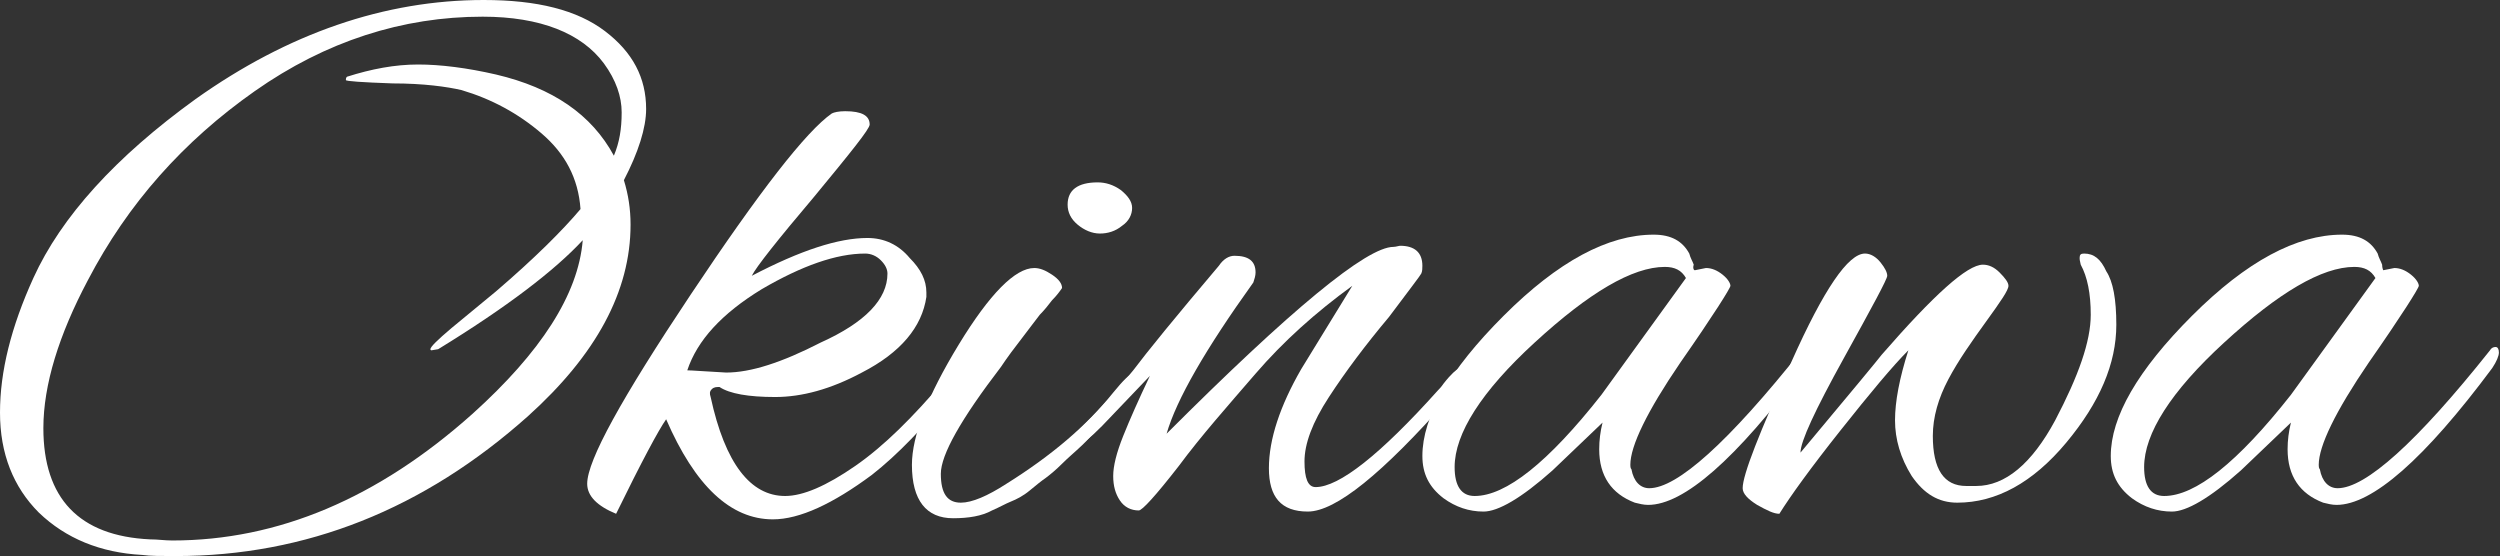
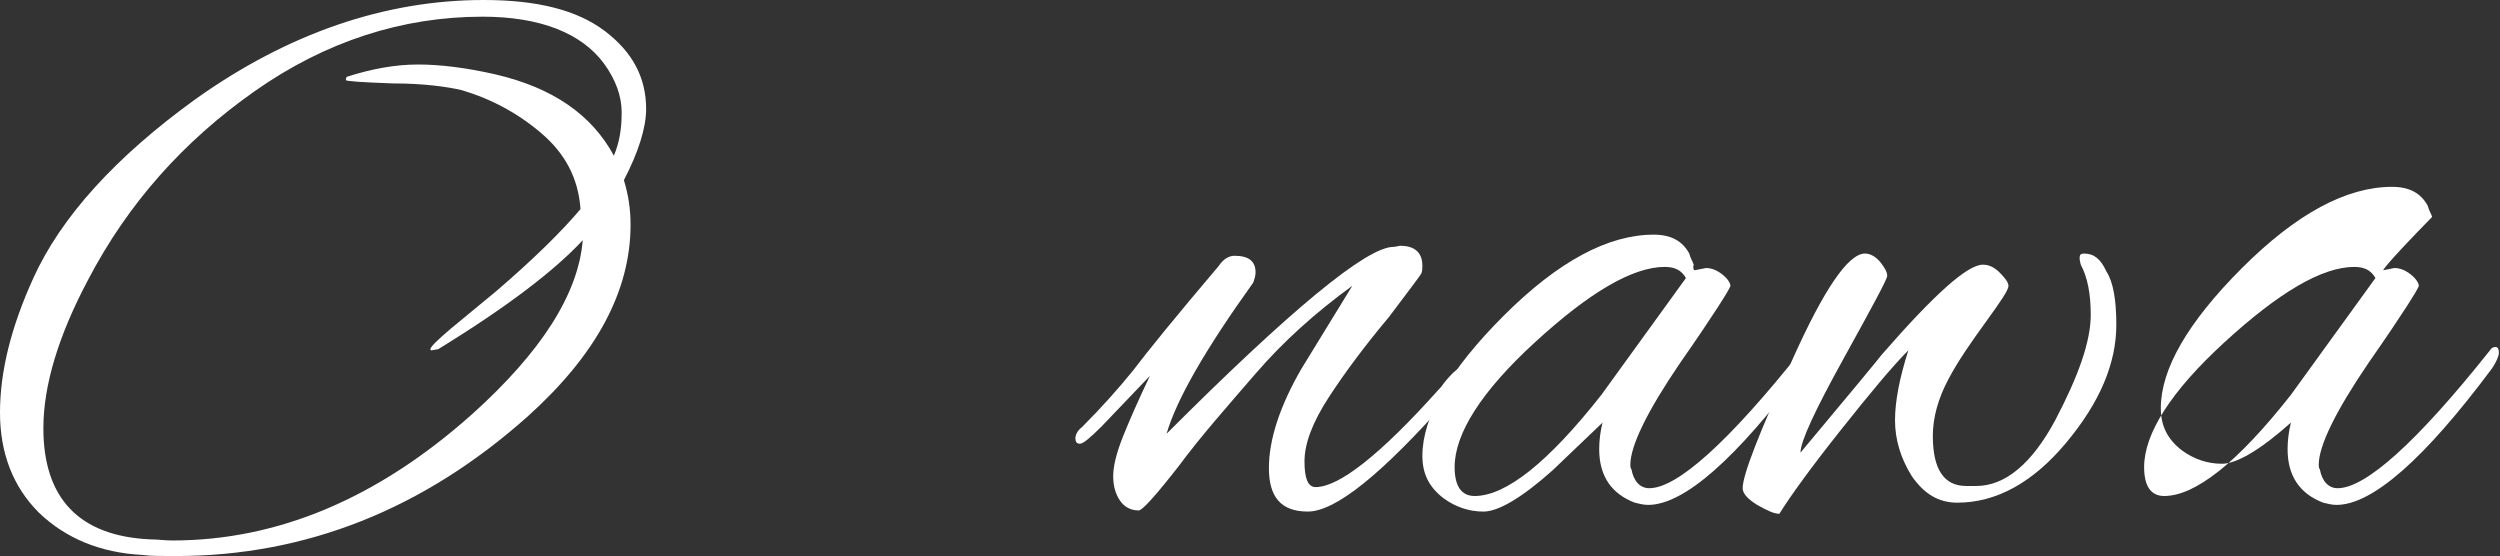
<svg xmlns="http://www.w3.org/2000/svg" version="1.1" id="レイヤー_1" x="0px" y="0px" viewBox="0 0 224.8 50" style="enable-background:new 0 0 224.8 50;" xml:space="preserve">
  <rect x="0" y="0" width="224.8" height="50" fill="#333333" stroke="none" />
  <style type="text/css">
	.st0{fill:#FFFFFF;}
</style>
  <g>
    <path class="st0" d="M56.7,20.2c0,6-3.1,11.7-9.2,17.2C38.1,45.8,27.5,50,15.8,50c-1.3,0-2.3,0-3-0.1c-3.8-0.2-6.9-1.5-9.3-3.8   c-2.3-2.3-3.5-5.3-3.5-9c0-3.7,1-7.7,3-12.1c2.5-5.5,7.4-10.9,14.6-16.1C25.9,3,34.6,0,43.5,0c4.8,0,8.4,0.9,10.9,2.8   c2.5,1.9,3.7,4.2,3.7,7c0,1.7-0.7,3.9-2,6.4C56.5,17.5,56.7,18.8,56.7,20.2z M55.2,14c0.5-1.2,0.7-2.4,0.7-3.9   c0-1.4-0.5-2.9-1.6-4.4C52.3,3,48.6,1.5,43.4,1.5c-7.2,0-14.1,2.2-20.5,6.7c-6.4,4.5-11.4,10.1-15,17c-2.6,4.9-4,9.4-4,13.3   c0,6.3,3.2,9.7,9.6,10c0.7,0,1.3,0.1,2,0.1c9.5,0,18.5-3.8,27-11.4c6.1-5.5,9.5-10.7,9.9-15.6c-2.5,2.7-6.8,6-13,9.8l-0.6,0.1   c0,0-0.1,0-0.1-0.1c0-0.2,0.6-0.8,1.9-1.9l4-3.3c3.5-3,6-5.5,7.6-7.4C52,16,50.8,13.8,48.7,12c-2.1-1.8-4.5-3.1-7.2-3.9   c-1.3-0.3-3.4-0.6-6.2-0.6c-2.8-0.1-4.2-0.2-4.2-0.3c0-0.1,0-0.2,0.1-0.3c2.2-0.7,4.3-1.1,6.4-1.1c2,0,4.4,0.3,7,0.9   C49.7,7.9,53.2,10.3,55.2,14z" />
-     <path class="st0" d="M69.5,46.7c-3.8,0-7-3-9.6-9c-0.7,1-2.2,3.8-4.5,8.5c-1.7-0.7-2.6-1.6-2.6-2.7c0-2.1,3.1-7.7,9.3-17   c6.2-9.3,10.4-14.7,12.7-16.3c0.2-0.1,0.6-0.2,1.2-0.2c1.5,0,2.2,0.4,2.2,1.2c0,0.4-1.7,2.5-5,6.5c-3.3,3.9-5.2,6.3-5.6,7.1   c4.4-2.3,7.8-3.4,10.4-3.4c1.5,0,2.8,0.6,3.8,1.8c1,1,1.5,2,1.5,3.1c0,0.1,0,0.3,0,0.4c-0.4,2.7-2.3,5-5.8,6.8   c-2.8,1.5-5.4,2.2-7.8,2.2c-2.4,0-4.1-0.3-5-0.9c-0.3,0-0.5,0-0.7,0.2c-0.2,0.2-0.2,0.4-0.1,0.7c1.3,6,3.6,8.9,6.7,8.9   c1.6,0,3.7-0.9,6.3-2.7c2.6-1.8,5.2-4.4,8-7.7c0.3-0.3,0.6-0.5,0.9-0.5c0.3,0,0.4,0.1,0.4,0.4c0,0.3-0.2,0.6-0.5,1.1   c-2.6,3.2-5,5.7-7.3,7.5C74.9,45.3,71.9,46.7,69.5,46.7z M79.8,24.6c0-0.4-0.2-0.8-0.6-1.2c-0.4-0.4-0.9-0.6-1.4-0.6   c-2.6,0-5.7,1.1-9.3,3.2c-3.6,2.2-5.8,4.6-6.7,7.3c0.4,0,1.6,0.1,3.5,0.2c2.2,0,5-0.9,8.5-2.7C77.8,29,79.8,26.9,79.8,24.6z" />
-     <path class="st0" d="M85.7,46.6c-2.4,0-3.7-1.6-3.7-4.8c0-2.6,1.4-6.2,4.2-10.8c2.8-4.6,5.1-6.9,6.8-6.9c0.5,0,1,0.2,1.6,0.6   c0.6,0.4,0.9,0.8,0.9,1.2c-0.2,0.3-0.5,0.7-0.9,1.1c-0.3,0.4-0.7,0.9-1.1,1.3c-0.4,0.5-0.9,1.2-1.6,2.1c-0.7,0.9-1.3,1.7-1.9,2.6   c-3.6,4.7-5.4,7.9-5.4,9.6c0,1.8,0.6,2.6,1.8,2.6c1,0,2.4-0.6,4.1-1.7c4-2.5,7.2-5.2,9.6-8.2c0.9-1.1,1.5-1.7,1.8-1.7   c0.3,0,0.5,0.2,0.5,0.6c0,0.4-0.6,1.2-1.7,2.3c-1.1,1.2-2,2.1-2.6,2.7c-0.6,0.7-1.1,1.1-1.3,1.3c-0.2,0.2-0.7,0.6-1.3,1.2   c-0.6,0.6-1.1,1-1.5,1.3c-0.3,0.2-0.8,0.6-1.4,1.1c-0.6,0.5-1.2,0.8-1.7,1c-0.5,0.2-1,0.5-1.7,0.8C88.3,46.4,87.1,46.6,85.7,46.6z    M100.8,17.1c0.6,0.5,1,1,1,1.6c0,0.6-0.3,1.2-0.9,1.6c-0.6,0.5-1.3,0.7-2,0.7c-0.7,0-1.4-0.3-2-0.8c-0.6-0.5-0.9-1.1-0.9-1.8   c0-1.3,0.9-2,2.7-2C99.4,16.4,100.1,16.6,100.8,17.1z" />
    <path class="st0" d="M111,23c1.3,0,1.9,0.5,1.9,1.5c0,0.3-0.1,0.6-0.2,0.9c-4.3,6-6.9,10.5-7.8,13.6c11.2-11.2,18-16.8,20.4-16.8   c0.2,0,0.5-0.1,0.6-0.1c1.3,0,2,0.6,2,1.8c0,0.2,0,0.5-0.1,0.7c-0.1,0.2-1.1,1.5-2.9,3.9c-2.1,2.5-3.9,4.9-5.4,7.2   c-1.5,2.3-2.2,4.2-2.2,5.8c0,1.5,0.3,2.3,1,2.3c2.1,0,5.8-2.9,11-8.7c0.1-0.1,0.3-0.3,0.5-0.6c0.7-0.9,1.2-1.3,1.3-1.3   c0.1,0,0.2,0.2,0.2,0.7c0,0.5-0.3,1.1-1,1.9c-6,6.8-10.2,10.2-12.7,10.2c-2.4,0-3.5-1.3-3.5-3.9c0-2.6,1-5.6,2.9-8.9l4.6-7.5   c-3.3,2.4-6.2,5-8.7,7.9c-2.5,2.9-4.9,5.6-6.9,8.3c-2.1,2.7-3.3,4-3.6,4c-0.7,0-1.3-0.3-1.7-0.9c-0.4-0.6-0.6-1.3-0.6-2.2   c0-0.9,0.3-2.1,0.9-3.6c0.6-1.5,1.4-3.3,2.4-5.4l-4.3,4.5c-1.1,1.1-1.7,1.6-2,1.6c-0.3,0-0.4-0.2-0.4-0.5c0-0.3,0.2-0.7,0.6-1   c1.8-1.8,3.3-3.5,4.6-5.1c1.2-1.6,3.8-4.8,7.7-9.4C110,23.3,110.5,23,111,23z" />
    <path class="st0" d="M152.4,24.3l1-0.2c0.5,0,1,0.2,1.5,0.6c0.5,0.4,0.7,0.8,0.7,1c0,0.2-1.5,2.6-4.5,6.9c-3,4.4-4.5,7.5-4.5,9.2   c0,0.1,0,0.3,0.1,0.4c0.2,1.1,0.8,1.7,1.6,1.7c2.5,0,7.1-4.1,13.7-12.4c0.1-0.2,0.3-0.3,0.5-0.3c0.2,0,0.3,0.2,0.3,0.5   s-0.2,0.8-0.6,1.4c-6.1,8.2-10.8,12.3-14,12.3c-0.4,0-0.8-0.1-1.2-0.2c-2.1-0.8-3.2-2.4-3.2-4.8c0-0.8,0.1-1.6,0.3-2.4l-4.5,4.3   c-2.8,2.5-4.9,3.7-6.2,3.7c-1.3,0-2.5-0.4-3.6-1.2c-1.3-1-1.9-2.2-1.9-3.8c0-3.5,2.4-7.7,7.3-12.6c4.9-4.9,9.4-7.3,13.5-7.3   c1.6,0,2.6,0.6,3.2,1.7c0.1,0.4,0.3,0.7,0.4,1C152.2,24.1,152.3,24.3,152.4,24.3z M130.8,42c0,1.7,0.6,2.6,1.8,2.6   c2.8,0,6.6-3,11.4-9.1l7.6-10.5c-0.4-0.7-1-1-1.9-1c-2.9,0-6.8,2.3-11.7,6.8C133.2,35.2,130.8,39,130.8,42z" />
    <path class="st0" d="M187,23.2c0-0.3,0.1-0.4,0.4-0.4c0.9,0,1.5,0.5,2,1.6c0.6,0.9,0.9,2.5,0.9,4.8c0,3.5-1.5,7-4.5,10.6   c-3,3.6-6.3,5.4-9.8,5.4c-1.7,0-3-0.8-4.1-2.4c-1-1.6-1.5-3.3-1.5-5c0-1.7,0.4-3.8,1.2-6.3c-1.4,1.4-3.4,3.8-6.1,7.2   c-2.7,3.4-4.5,5.9-5.5,7.5c-0.5,0-1.1-0.3-2-0.8c-0.8-0.5-1.3-1-1.3-1.5c0-1.2,1.5-5,4.4-11.4c2.9-6.5,5.1-9.7,6.6-9.7   c0.5,0,1,0.3,1.4,0.8s0.6,0.9,0.6,1.2c0,0.3-1.3,2.7-3.9,7.4c-2.6,4.7-3.9,7.5-3.9,8.5c4.6-5.5,7-8.4,7.3-8.8   c4.7-5.4,7.7-8.1,9.1-8.1c0.5,0,1,0.2,1.5,0.7c0.5,0.5,0.8,0.9,0.8,1.2c0,0.4-0.7,1.4-2,3.2c-1.3,1.8-2.5,3.5-3.4,5.2   c-0.9,1.7-1.4,3.4-1.4,5.1c0,3,1,4.5,3,4.5h0.9c2.6,0,5-2,7.1-5.9c2.1-4,3.2-7.1,3.2-9.5c0-1.9-0.3-3.4-0.9-4.5   C187,23.4,187,23.3,187,23.2z" />
-     <path class="st0" d="M214.3,24.3l1-0.2c0.5,0,1,0.2,1.5,0.6c0.5,0.4,0.7,0.8,0.7,1c0,0.2-1.5,2.6-4.5,6.9c-3,4.4-4.5,7.5-4.5,9.2   c0,0.1,0,0.3,0.1,0.4c0.2,1.1,0.8,1.7,1.6,1.7c2.5,0,7.1-4.1,13.7-12.4c0.1-0.2,0.3-0.3,0.5-0.3c0.2,0,0.3,0.2,0.3,0.5   s-0.2,0.8-0.6,1.4c-6.1,8.2-10.8,12.3-14,12.3c-0.4,0-0.8-0.1-1.2-0.2c-2.1-0.8-3.2-2.4-3.2-4.8c0-0.8,0.1-1.6,0.3-2.4l-4.5,4.3   c-2.8,2.5-4.9,3.7-6.2,3.7c-1.3,0-2.5-0.4-3.6-1.2c-1.3-1-1.9-2.2-1.9-3.8c0-3.5,2.4-7.7,7.3-12.6c4.9-4.9,9.4-7.3,13.5-7.3   c1.6,0,2.6,0.6,3.2,1.7c0.1,0.4,0.3,0.7,0.4,1C214.2,24.1,214.3,24.3,214.3,24.3z M192.8,42c0,1.7,0.6,2.6,1.8,2.6   c2.8,0,6.6-3,11.4-9.1l7.6-10.5c-0.4-0.7-1-1-1.9-1c-2.9,0-6.8,2.3-11.7,6.8C195.2,35.2,192.8,39,192.8,42z" />
+     <path class="st0" d="M214.3,24.3l1-0.2c0.5,0,1,0.2,1.5,0.6c0.5,0.4,0.7,0.8,0.7,1c0,0.2-1.5,2.6-4.5,6.9c-3,4.4-4.5,7.5-4.5,9.2   c0,0.1,0,0.3,0.1,0.4c0.2,1.1,0.8,1.7,1.6,1.7c2.5,0,7.1-4.1,13.7-12.4c0.1-0.2,0.3-0.3,0.5-0.3c0.2,0,0.3,0.2,0.3,0.5   s-0.2,0.8-0.6,1.4c-6.1,8.2-10.8,12.3-14,12.3c-0.4,0-0.8-0.1-1.2-0.2c-2.1-0.8-3.2-2.4-3.2-4.8c0-0.8,0.1-1.6,0.3-2.4c-2.8,2.5-4.9,3.7-6.2,3.7c-1.3,0-2.5-0.4-3.6-1.2c-1.3-1-1.9-2.2-1.9-3.8c0-3.5,2.4-7.7,7.3-12.6c4.9-4.9,9.4-7.3,13.5-7.3   c1.6,0,2.6,0.6,3.2,1.7c0.1,0.4,0.3,0.7,0.4,1C214.2,24.1,214.3,24.3,214.3,24.3z M192.8,42c0,1.7,0.6,2.6,1.8,2.6   c2.8,0,6.6-3,11.4-9.1l7.6-10.5c-0.4-0.7-1-1-1.9-1c-2.9,0-6.8,2.3-11.7,6.8C195.2,35.2,192.8,39,192.8,42z" />
  </g>
</svg>